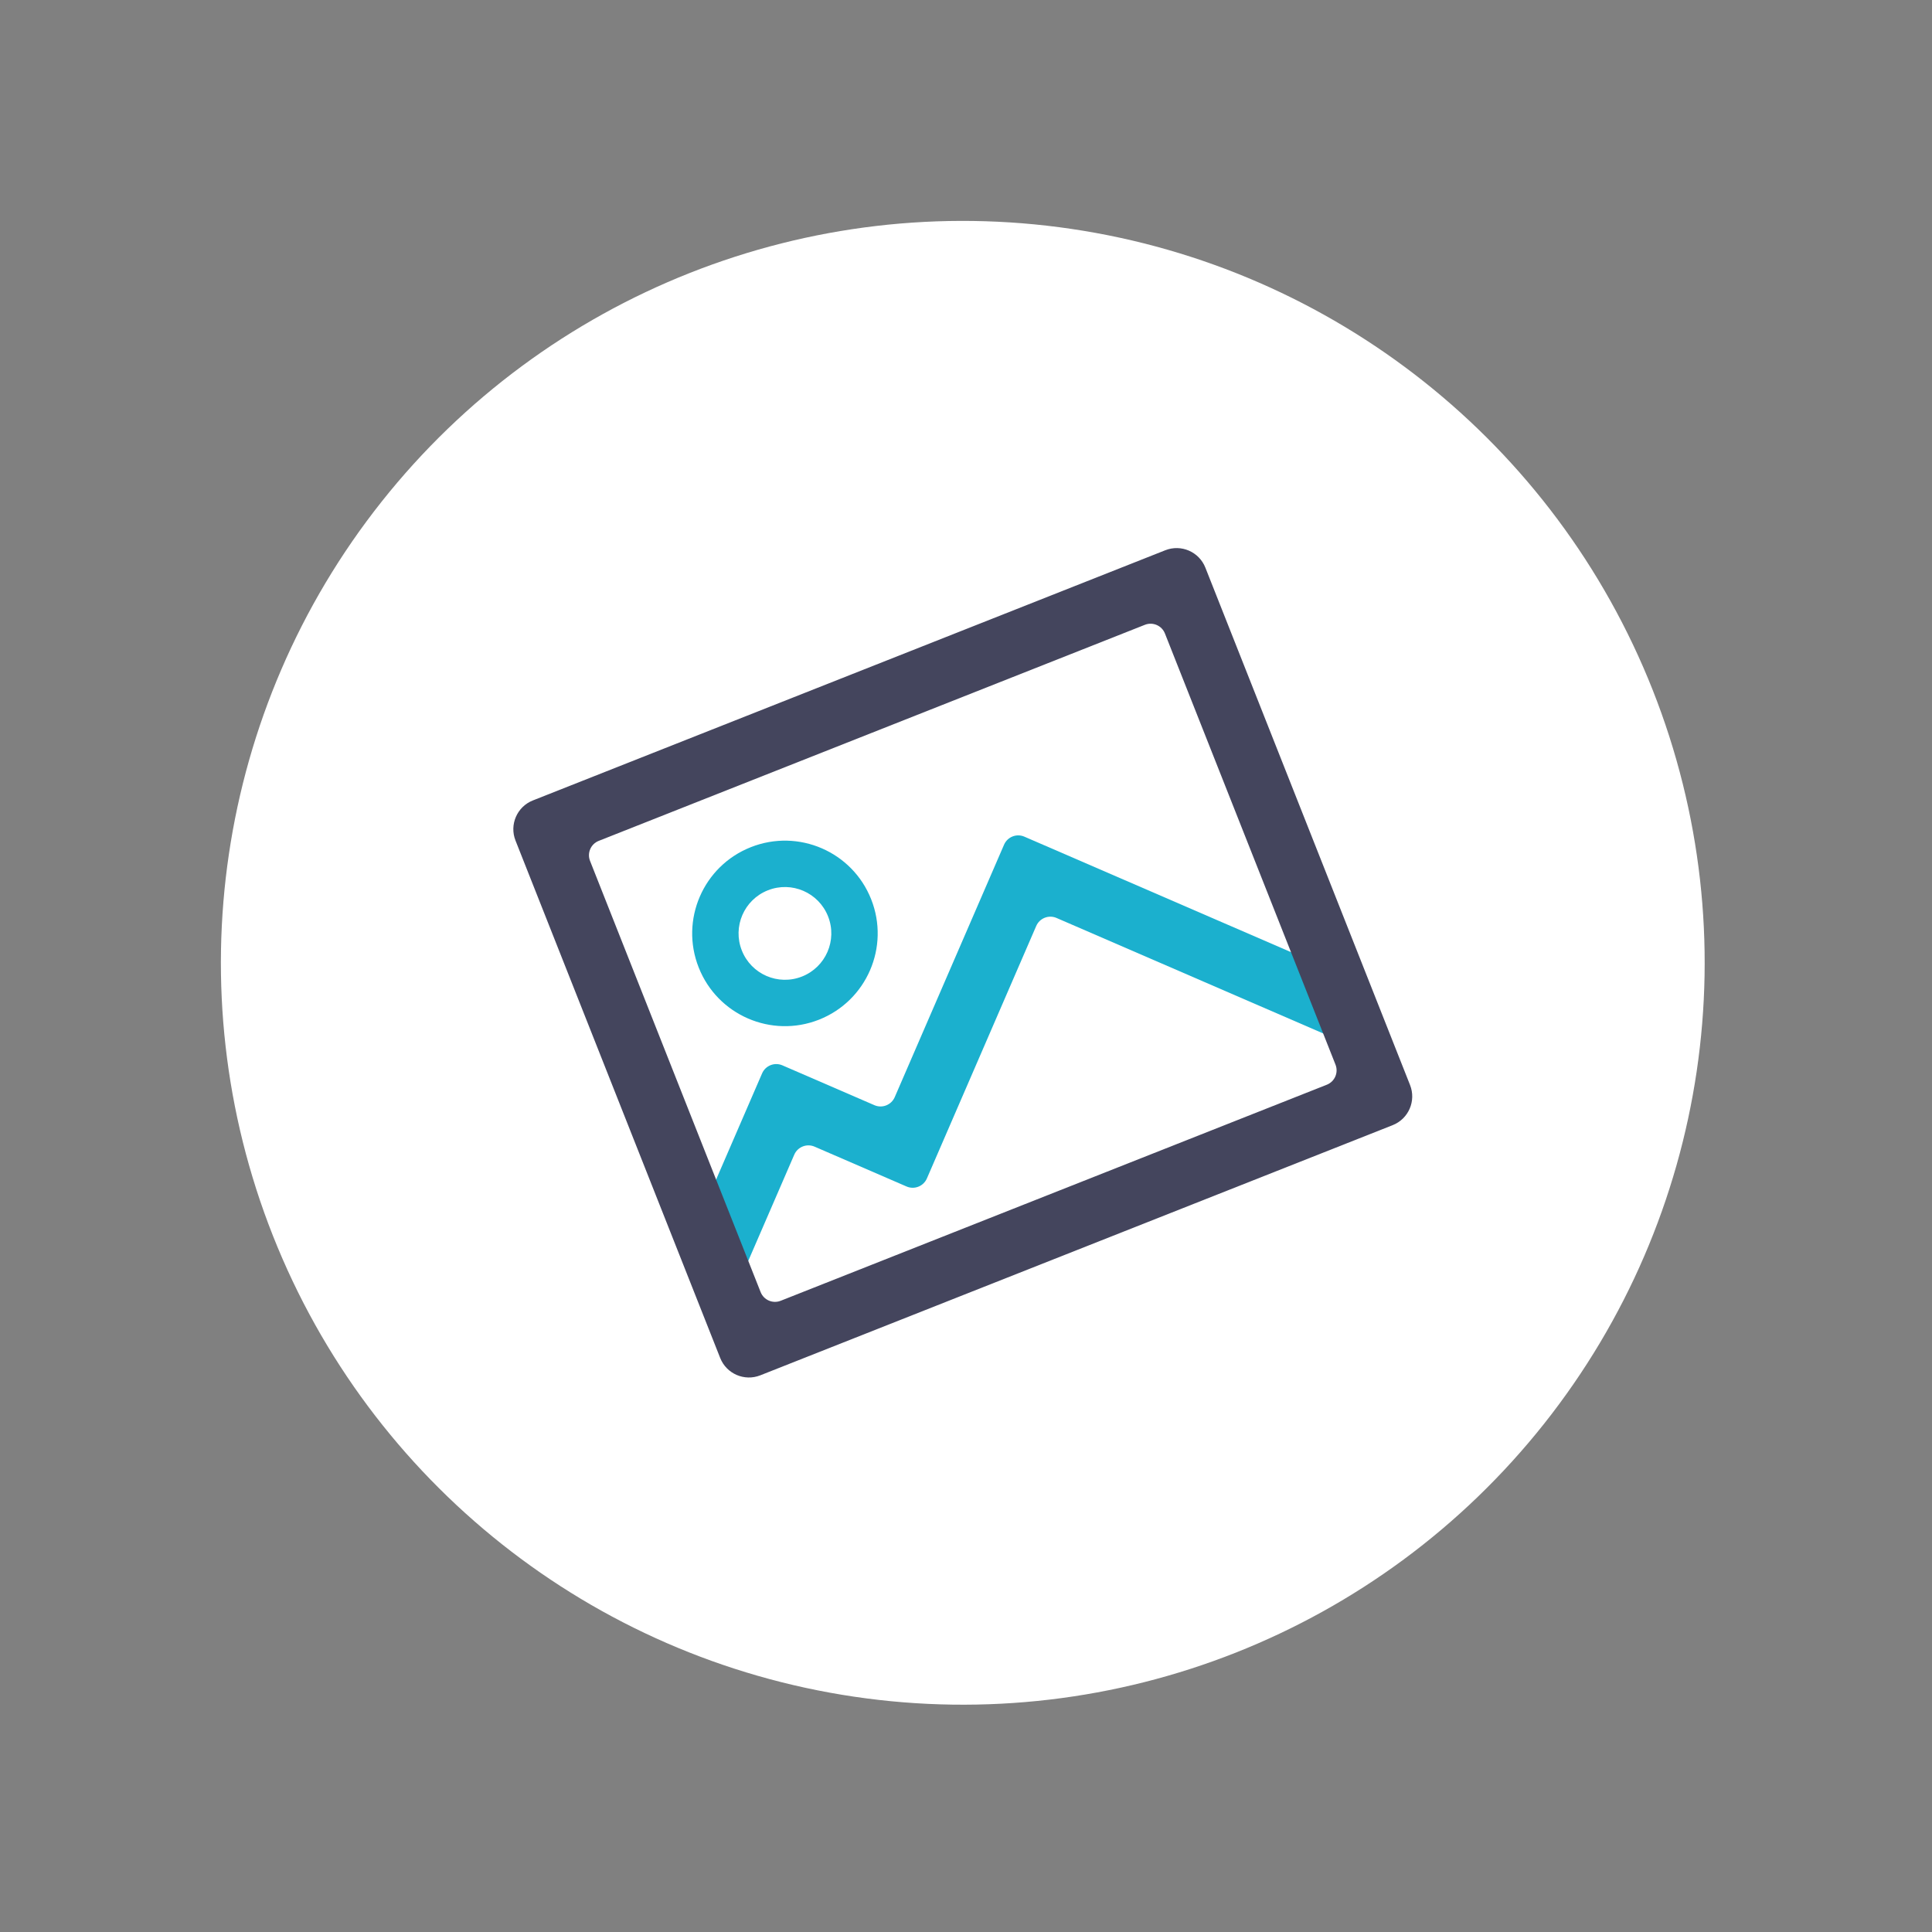
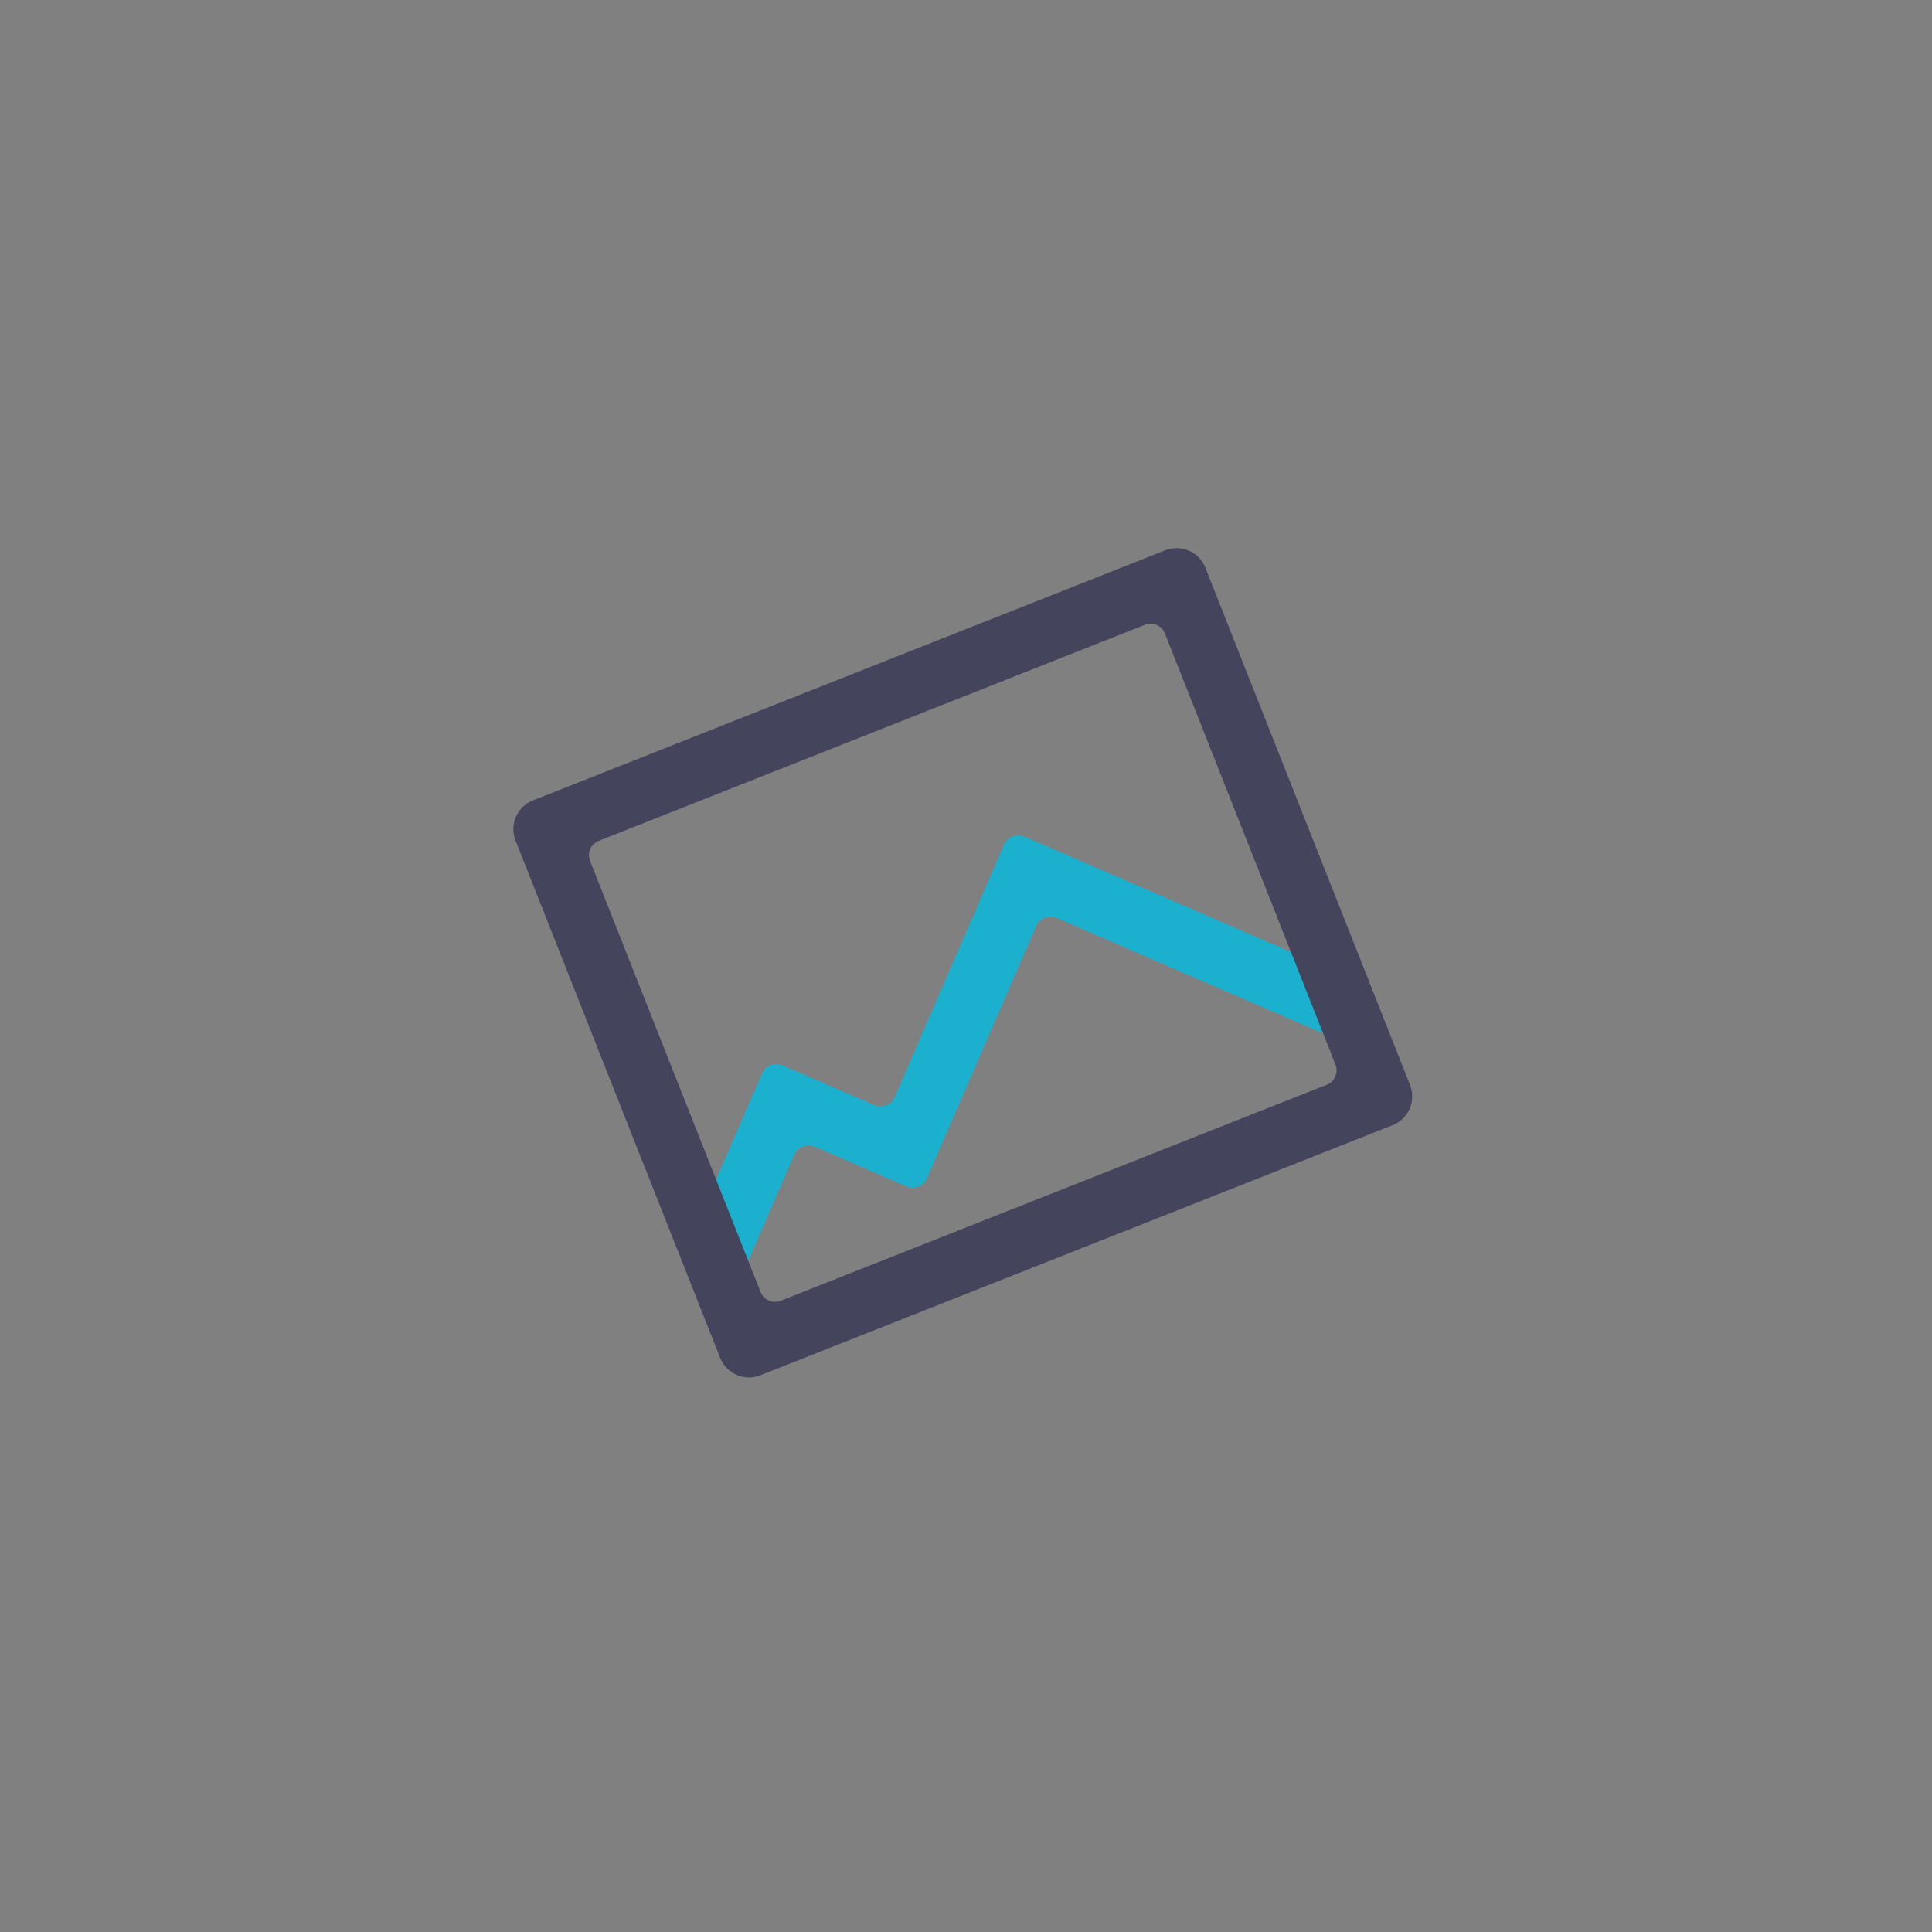
<svg xmlns="http://www.w3.org/2000/svg" width="125" height="125" viewBox="0 0 125 125" fill="none">
  <rect x="0" y="0" width="125" height="125" fill="#808080" stroke="none" />
-   <circle cx="62.292" cy="62.293" r="48" transform="rotate(-21.584 62.292 62.293)" fill="white" />
  <path fill-rule="evenodd" clip-rule="evenodd" d="M64.962 54.652C65.182 54.145 65.77 53.912 66.277 54.132L87.959 63.521L86.369 67.192L68.358 59.392C67.851 59.172 67.263 59.405 67.043 59.912L59.97 76.245C59.75 76.752 59.161 76.985 58.655 76.766L52.703 74.188C52.197 73.969 51.608 74.202 51.388 74.708L48.084 82.337L44.414 80.748L49.307 69.448C49.527 68.941 50.116 68.709 50.622 68.928L56.574 71.505C57.08 71.725 57.669 71.492 57.889 70.985L64.962 54.652Z" fill="#1BB0CE" />
  <path fill-rule="evenodd" clip-rule="evenodd" d="M77.987 36.726C77.581 35.699 76.419 35.195 75.392 35.602L34.477 51.788C33.45 52.194 32.947 53.356 33.353 54.383L46.596 87.859C47.002 88.886 48.164 89.389 49.191 88.983L90.106 72.797C91.133 72.391 91.637 71.229 91.23 70.201L77.987 36.726ZM75.371 40.987C75.168 40.473 74.587 40.222 74.073 40.425L38.738 54.404C38.224 54.607 37.973 55.188 38.176 55.701L49.212 83.598C49.415 84.111 49.996 84.363 50.51 84.16L85.845 70.181C86.359 69.978 86.61 69.397 86.407 68.883L75.371 40.987Z" fill="#44455D" />
-   <path fill-rule="evenodd" clip-rule="evenodd" d="M52.993 65.971C56.074 64.752 57.584 61.266 56.365 58.184C55.146 55.103 51.66 53.593 48.578 54.812C45.497 56.031 43.987 59.517 45.206 62.599C46.425 65.68 49.911 67.19 52.993 65.971ZM51.889 63.181C53.43 62.572 54.185 60.829 53.575 59.288C52.966 57.747 51.223 56.992 49.682 57.602C48.141 58.212 47.386 59.955 47.996 61.495C48.605 63.036 50.348 63.791 51.889 63.181Z" fill="#1BB0CE" />
</svg>